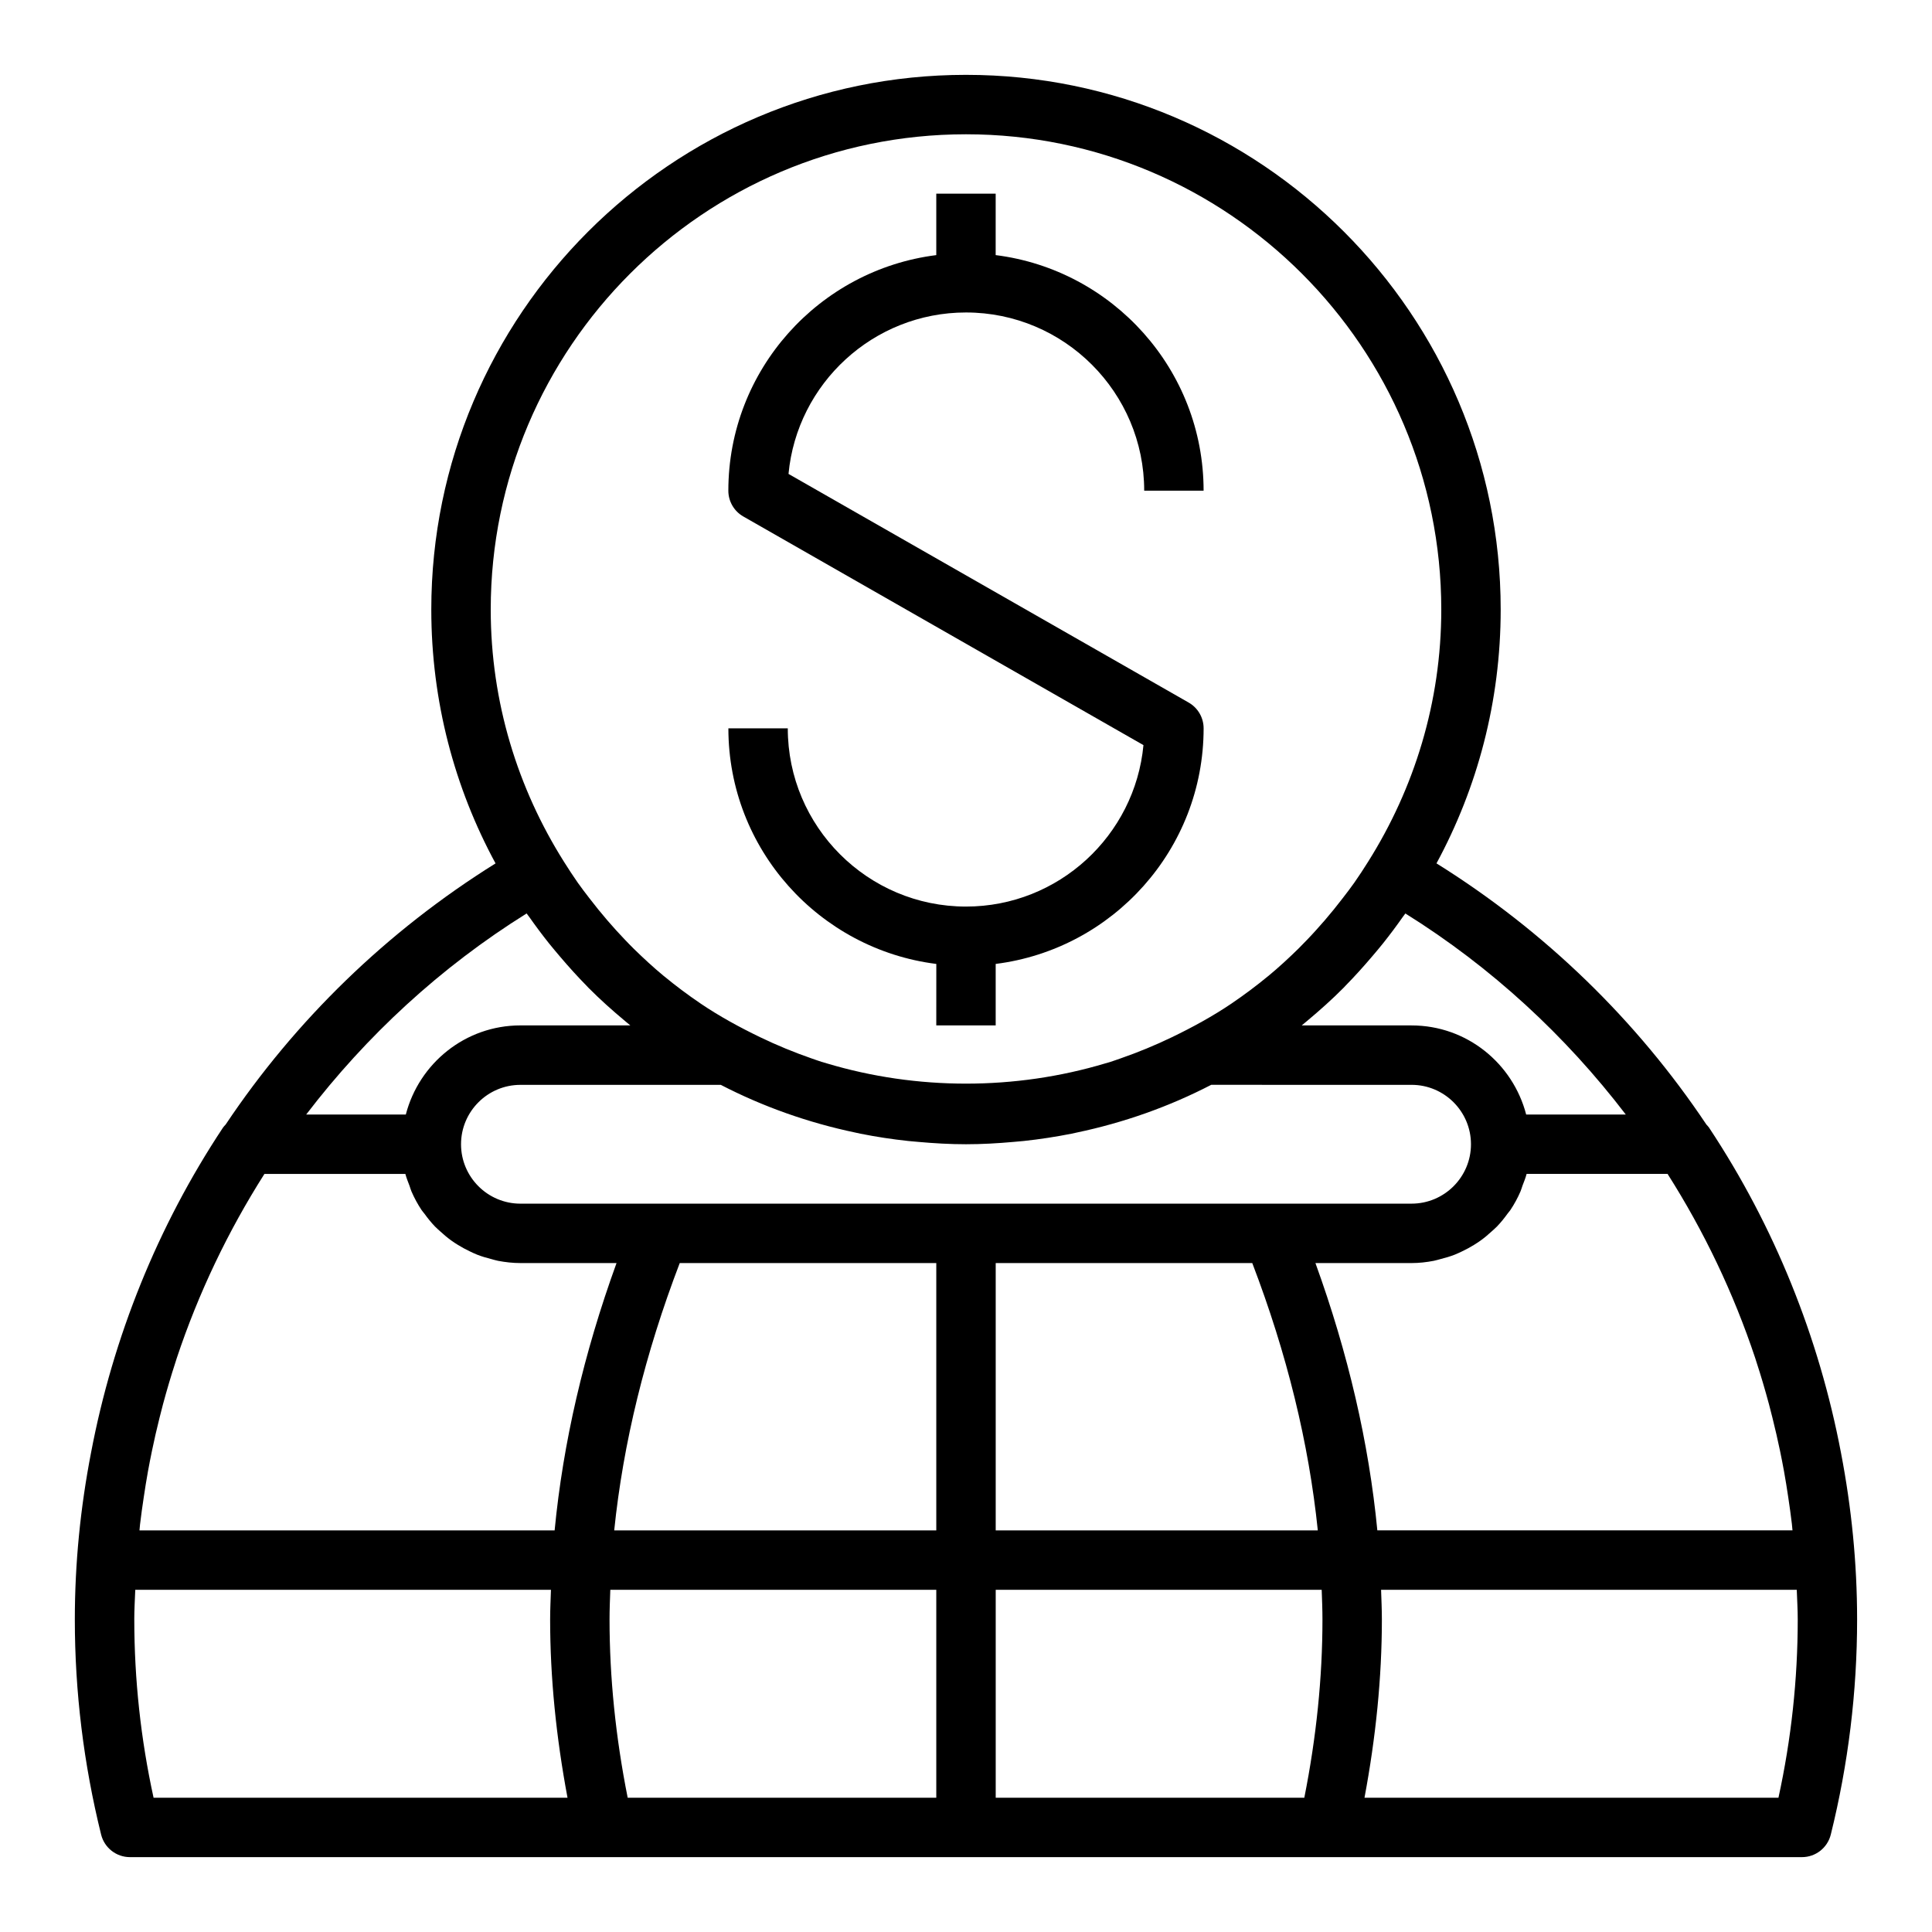
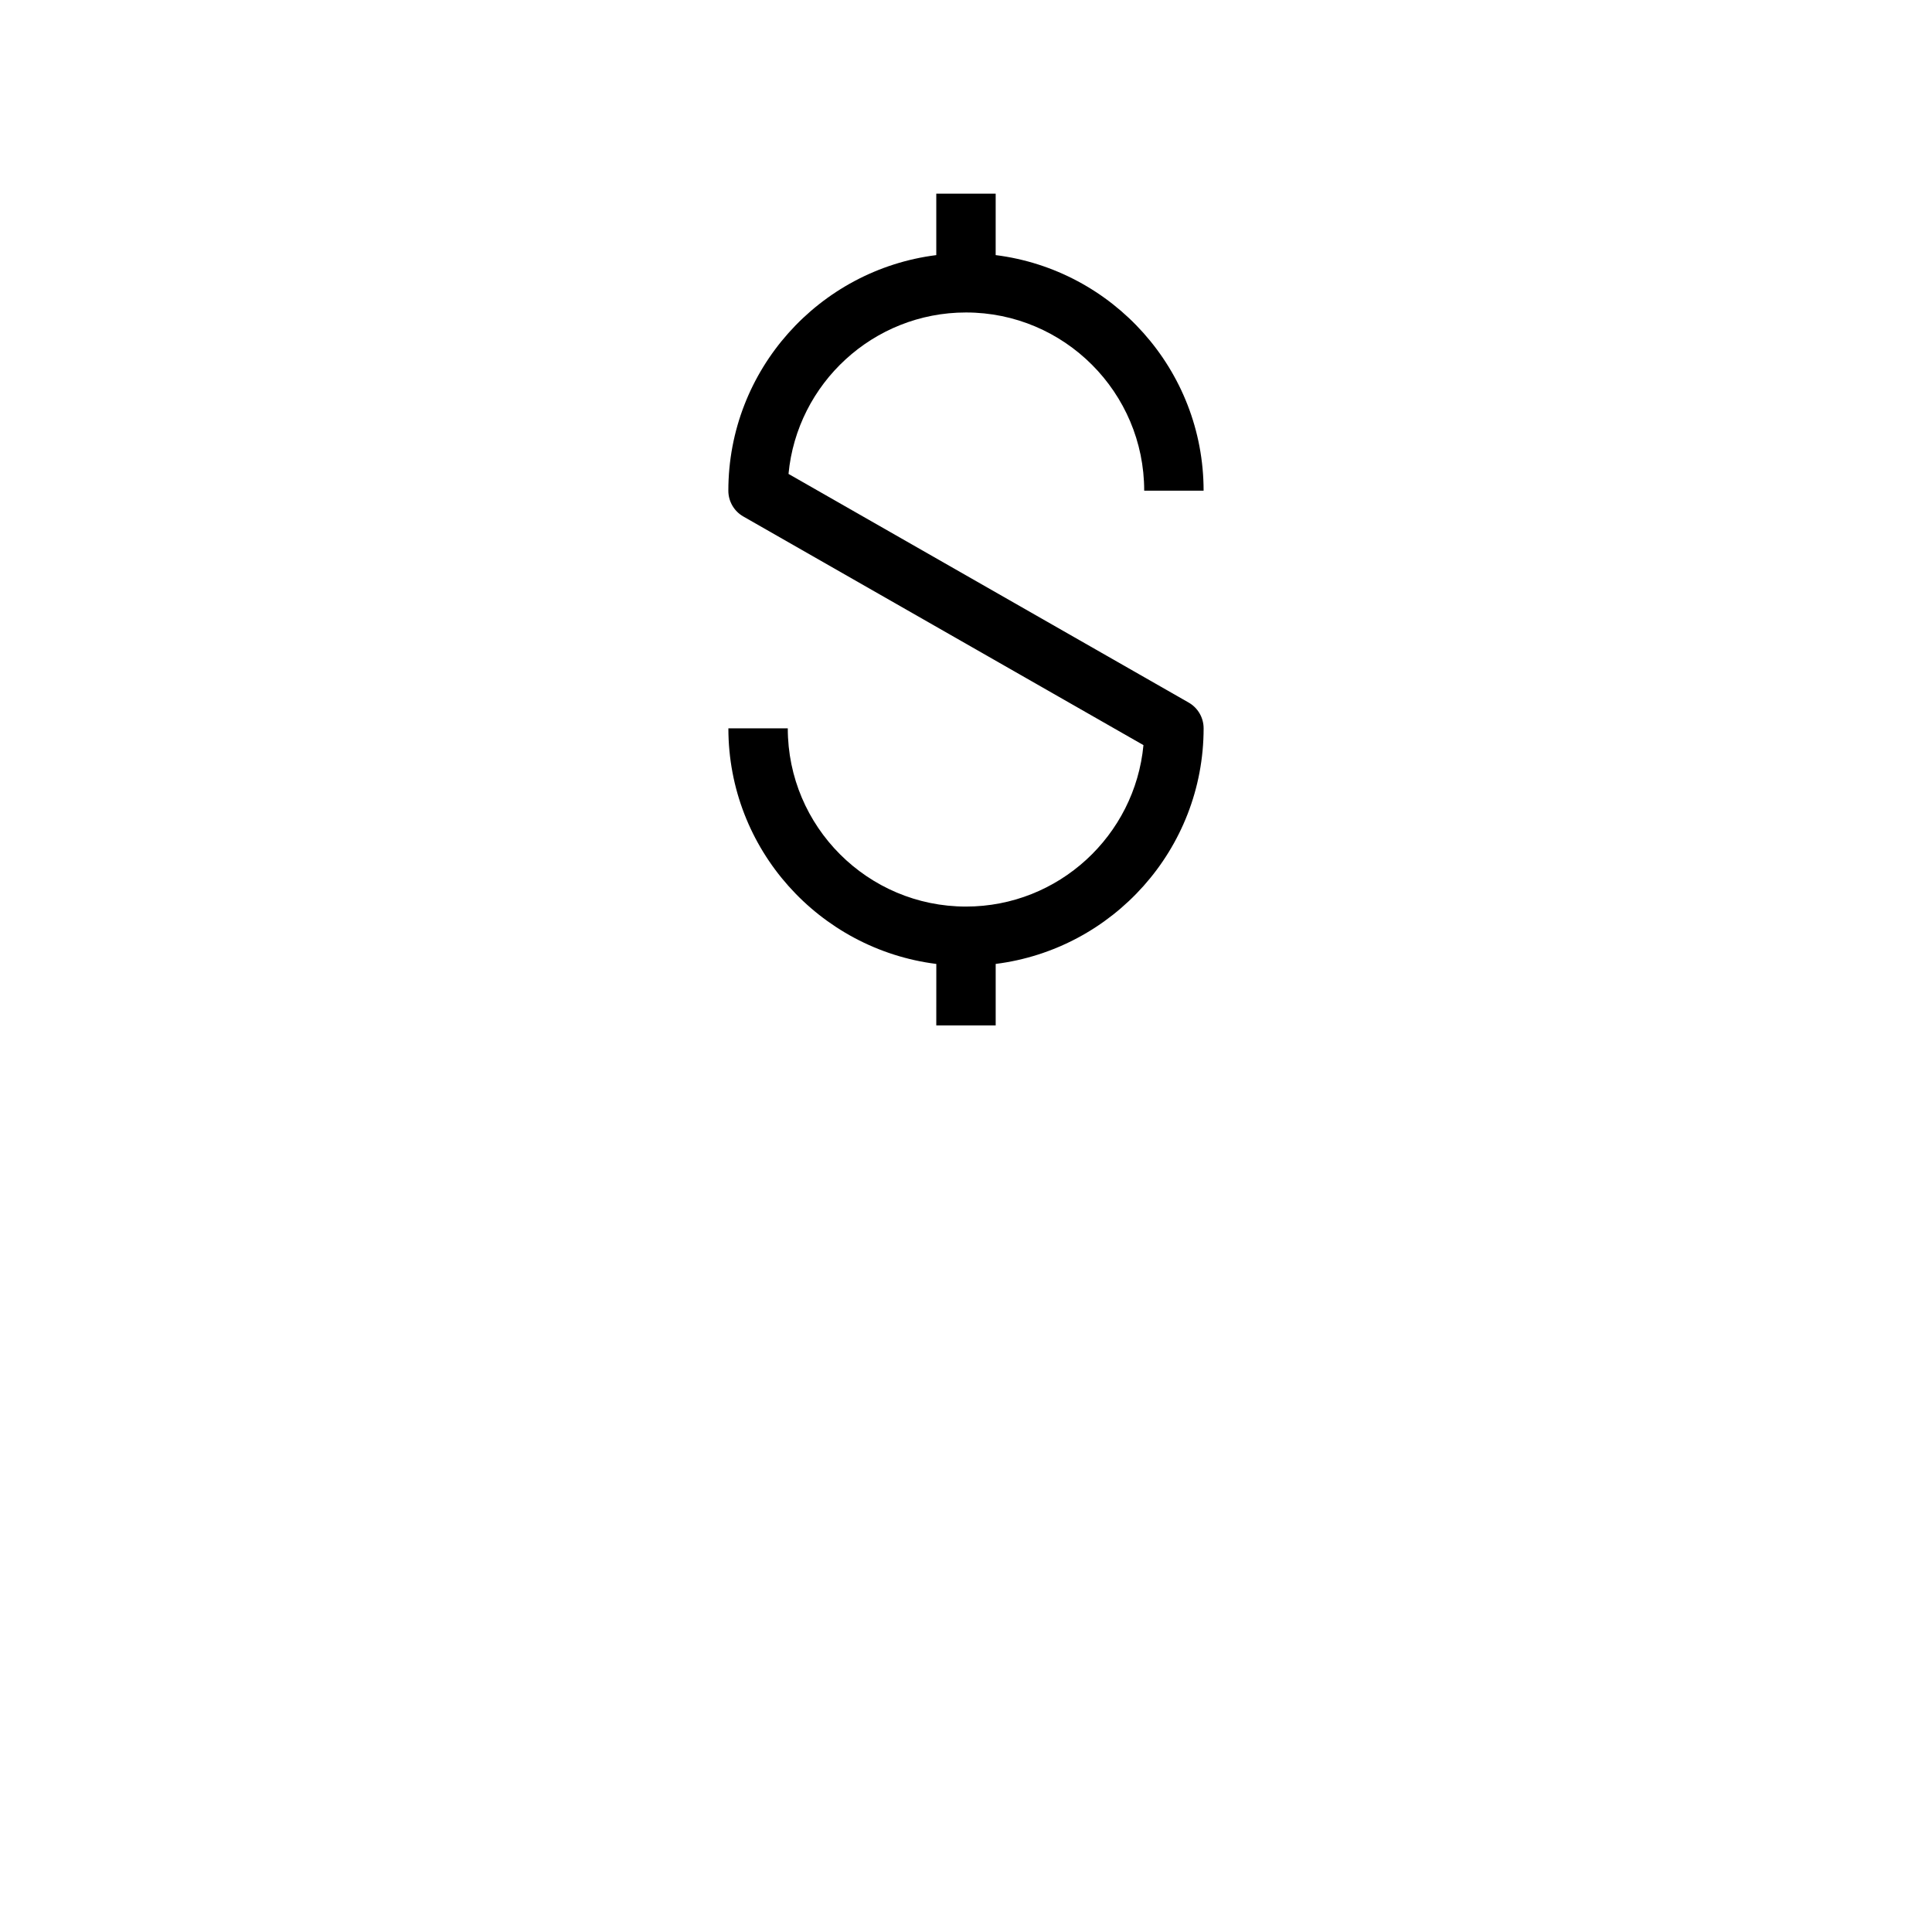
<svg xmlns="http://www.w3.org/2000/svg" fill="#000000" width="800px" height="800px" version="1.1" viewBox="144 144 512 512">
  <g>
-     <path d="m596.95 442.88c-0.211-0.324-0.496-0.582-0.746-0.875-18.406-27.535-42.691-51.215-71.523-69.203 10.844-20.02 17.016-42.934 17.016-67.266 0-78.129-63.566-141.7-141.7-141.7s-141.7 63.566-141.7 141.7c0 24.332 6.172 47.246 17.027 67.273-28.836 17.988-53.121 41.668-71.523 69.203-0.262 0.285-0.535 0.543-0.746 0.875-17.293 26.098-29.117 55.473-34.945 86.168-2.785 14.41-4.281 29.172-4.281 44.129 0 19.176 2.348 38.344 6.965 56.992 0.871 3.519 4.027 5.984 7.641 5.984h443.1c3.621 0 6.769-2.465 7.644-5.984 4.625-18.648 6.973-37.816 6.973-56.992 0-14.957-1.496-29.719-4.266-44.137-5.828-30.695-17.66-60.074-34.945-86.168zm-415.82 104.96c0.27-2.356 0.613-4.691 0.961-7.031 0.348-2.297 0.699-4.59 1.117-6.863 0.332-1.836 0.691-3.66 1.07-5.488 0.605-2.914 1.266-5.816 1.992-8.699 0.301-1.211 0.605-2.426 0.93-3.629 1.008-3.738 2.102-7.453 3.305-11.133 0.117-0.371 0.234-0.746 0.355-1.125 5.723-17.168 13.539-33.539 23.215-48.766h37.352c0.277 1.07 0.699 2.078 1.086 3.109 0.188 0.504 0.316 1.023 0.527 1.52 0.754 1.73 1.645 3.394 2.684 4.945 0.227 0.348 0.52 0.645 0.77 0.984 0.859 1.188 1.77 2.32 2.785 3.379 0.465 0.48 0.969 0.898 1.457 1.348 0.906 0.828 1.828 1.613 2.824 2.332 0.582 0.426 1.18 0.812 1.793 1.188 1.016 0.629 2.062 1.195 3.156 1.715 0.645 0.309 1.281 0.613 1.961 0.883 1.203 0.473 2.457 0.836 3.723 1.156 0.613 0.156 1.195 0.355 1.82 0.473 1.918 0.359 3.879 0.586 5.902 0.586h25.473c-8.684 23.945-14.176 47.664-16.406 70.848h-110.02c0.055-0.574 0.094-1.156 0.164-1.73zm189.57-103.69c0.434 0.094 0.867 0.188 1.309 0.285 4.172 0.836 8.398 1.48 12.676 1.938 0.715 0.078 1.441 0.133 2.156 0.195 0.18 0.016 0.363 0.031 0.543 0.047h0.023c0.016 0 0.031 0 0.047 0.008 4.152 0.371 8.324 0.613 12.547 0.613 4.219 0 8.391-0.242 12.539-0.613 0.016 0 0.031 0 0.047-0.008h0.023c0.18-0.016 0.363-0.031 0.543-0.047 0.715-0.062 1.441-0.117 2.156-0.195 4.273-0.457 8.5-1.109 12.676-1.938 0.434-0.086 0.867-0.188 1.309-0.285 12.5-2.621 24.496-6.863 35.691-12.66l53.094 0.004c8.684 0 15.742 7.062 15.742 15.742 0 8.684-7.062 15.742-15.742 15.742h-36.855l-162.45 0.004h-36.855c-8.684 0-15.742-7.062-15.742-15.742 0-8.684 7.062-15.742 15.742-15.742h53.098c11.191 5.789 23.184 10.031 35.684 12.652zm-46.562 34.574h67.988v70.848h-85.355c2.379-23.113 8.18-46.84 17.367-70.848zm83.734 0h67.992c9.188 24.008 14.988 47.734 17.367 70.848h-85.359zm84.734 0h25.473c2.023 0 3.984-0.227 5.902-0.598 0.621-0.117 1.211-0.324 1.82-0.473 1.273-0.324 2.519-0.684 3.723-1.156 0.668-0.27 1.309-0.574 1.961-0.883 1.086-0.52 2.141-1.078 3.156-1.715 0.613-0.387 1.211-0.762 1.793-1.188 0.992-0.715 1.922-1.504 2.824-2.332 0.488-0.449 0.992-0.867 1.457-1.348 1.016-1.055 1.93-2.188 2.785-3.379 0.242-0.34 0.535-0.637 0.77-0.984 1.039-1.559 1.938-3.211 2.684-4.945 0.211-0.488 0.34-1.016 0.527-1.52 0.387-1.023 0.812-2.031 1.086-3.109h37.352c9.676 15.223 17.492 31.598 23.215 48.766 0.125 0.371 0.234 0.746 0.355 1.125 1.203 3.668 2.289 7.383 3.297 11.117 0.324 1.211 0.629 2.434 0.938 3.66 0.723 2.875 1.379 5.769 1.992 8.684 0.379 1.828 0.738 3.652 1.07 5.488 0.418 2.273 0.77 4.566 1.117 6.863 0.348 2.34 0.684 4.684 0.961 7.031 0.07 0.574 0.102 1.156 0.164 1.73l-110.02 0.004c-2.238-23.176-7.731-46.895-16.406-70.84zm82.246-39.359h-26.402c-3.519-13.547-15.734-23.617-30.371-23.617h-29.117c0.285-0.227 0.559-0.473 0.844-0.699 0.203-0.164 0.402-0.34 0.605-0.504 3.328-2.777 6.574-5.676 9.652-8.777 0.156-0.156 0.309-0.332 0.465-0.496 2.465-2.504 4.824-5.125 7.117-7.824 0.977-1.148 1.945-2.289 2.891-3.473 1.777-2.234 3.504-4.535 5.156-6.894 0.242-0.34 0.512-0.66 0.746-1 22.824 14.238 42.465 32.422 58.414 53.285zm-174.85-259.78c69.445 0 125.95 56.504 125.95 125.95 0 24.562-7.18 47.438-19.391 66.832-1.188 1.891-2.394 3.754-3.668 5.566-0.977 1.387-2.008 2.723-3.039 4.062-1.551 2.031-3.156 4.008-4.809 5.926-1.512 1.738-3.047 3.465-4.652 5.125-0.746 0.781-1.504 1.566-2.266 2.32-2.574 2.519-5.219 4.977-7.996 7.266-0.07 0.055-0.141 0.109-0.211 0.164-3.039 2.504-6.195 4.863-9.461 7.078-0.047 0.031-0.094 0.07-0.141 0.102-4.984 3.363-10.289 6.258-15.734 8.887-4.441 2.141-8.98 4.008-13.594 5.613-0.898 0.301-1.777 0.637-2.684 0.922-0.465 0.148-0.938 0.27-1.402 0.41-23.891 7.156-49.902 7.156-73.793 0-0.465-0.141-0.938-0.262-1.402-0.41-0.906-0.285-1.785-0.621-2.684-0.922-4.613-1.605-9.156-3.473-13.594-5.613-5.457-2.637-10.762-5.527-15.742-8.895-0.047-0.031-0.094-0.07-0.141-0.102-3.266-2.211-6.422-4.574-9.461-7.078-0.07-0.055-0.141-0.109-0.211-0.164-2.777-2.297-5.422-4.746-7.996-7.266-0.77-0.754-1.52-1.543-2.266-2.32-1.605-1.66-3.141-3.379-4.652-5.125-1.652-1.922-3.258-3.898-4.809-5.926-1.031-1.34-2.062-2.676-3.039-4.062-1.266-1.812-2.481-3.676-3.668-5.566-12.223-19.387-19.402-42.266-19.402-66.824 0-69.449 56.504-125.95 125.95-125.95zm-116.44 206.49c0.234 0.348 0.512 0.66 0.746 1 1.66 2.363 3.379 4.66 5.156 6.894 0.945 1.172 1.914 2.32 2.891 3.473 2.289 2.699 4.652 5.32 7.117 7.824 0.156 0.156 0.309 0.332 0.465 0.496 3.078 3.094 6.32 6 9.652 8.777 0.203 0.164 0.402 0.34 0.605 0.504 0.285 0.227 0.559 0.473 0.844 0.699h-29.121c-14.633 0-26.852 10.066-30.371 23.617h-26.402c15.949-20.863 35.59-39.047 58.418-53.285zm-103.98 187.11c0-2.637 0.164-5.25 0.262-7.871h110.16c-0.086 2.629-0.215 5.258-0.215 7.871 0 15.383 1.605 31.234 4.606 47.23h-109.7c-3.394-15.523-5.109-31.375-5.109-47.23zm125.95 0c0-2.613 0.109-5.242 0.203-7.871h86.387v55.105l-81.781-0.004c-3.195-16.027-4.809-31.887-4.809-47.23zm102.34 47.23v-55.105h86.387c0.094 2.633 0.203 5.262 0.203 7.875 0 15.344-1.613 31.203-4.809 47.23zm207.43 0h-109.7c3-15.996 4.606-31.848 4.606-47.23 0-2.613-0.125-5.242-0.211-7.871h110.16c0.094 2.621 0.258 5.234 0.258 7.871 0 15.855-1.715 31.707-5.109 47.23z" />
    <path d="m400 384.25c-26.047 0-47.23-21.184-47.23-47.23h-15.742c0 32.055 24.09 58.535 55.105 62.434l-0.008 16.285h15.742v-16.289c31.016-3.898 55.105-30.379 55.105-62.434 0-2.816-1.512-5.434-3.969-6.832l-106.04-60.59c2.254-23.961 22.484-42.785 47.031-42.785 26.047 0 47.23 21.184 47.23 47.23h15.742c0-32.055-24.09-58.535-55.105-62.434l0.004-16.285h-15.742v16.289c-31.016 3.898-55.105 30.379-55.105 62.434 0 2.816 1.512 5.434 3.969 6.832l106.04 60.59c-2.254 23.965-22.484 42.785-47.027 42.785z" />
  </g>
</svg>